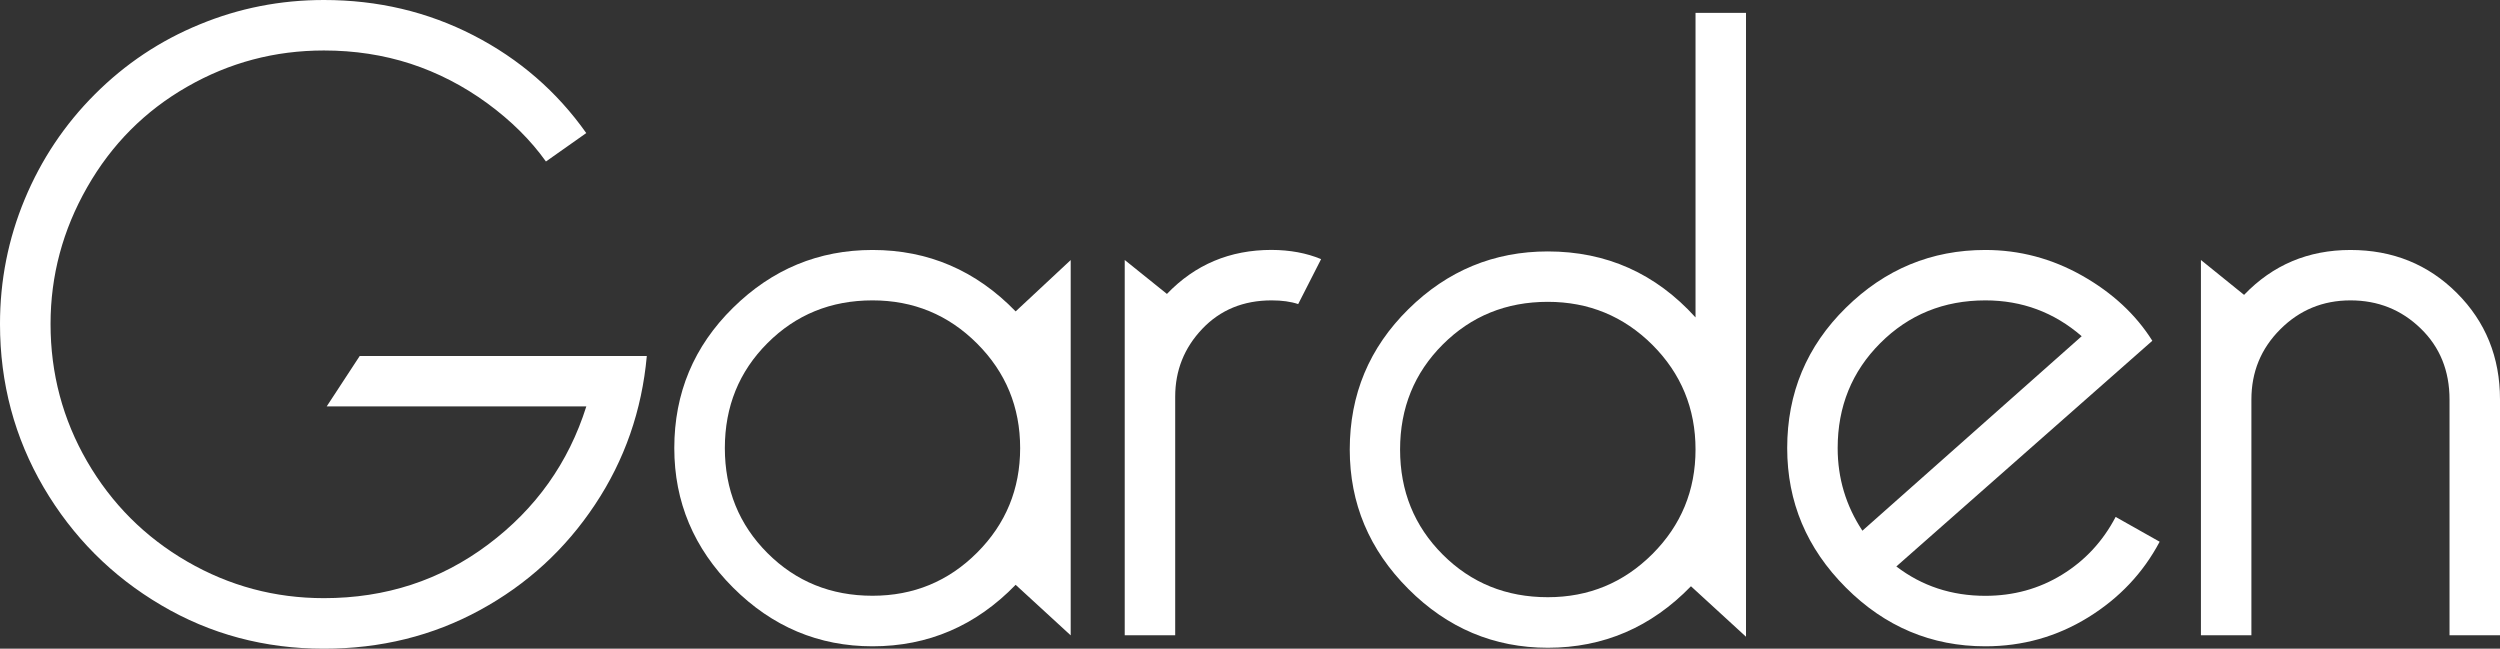
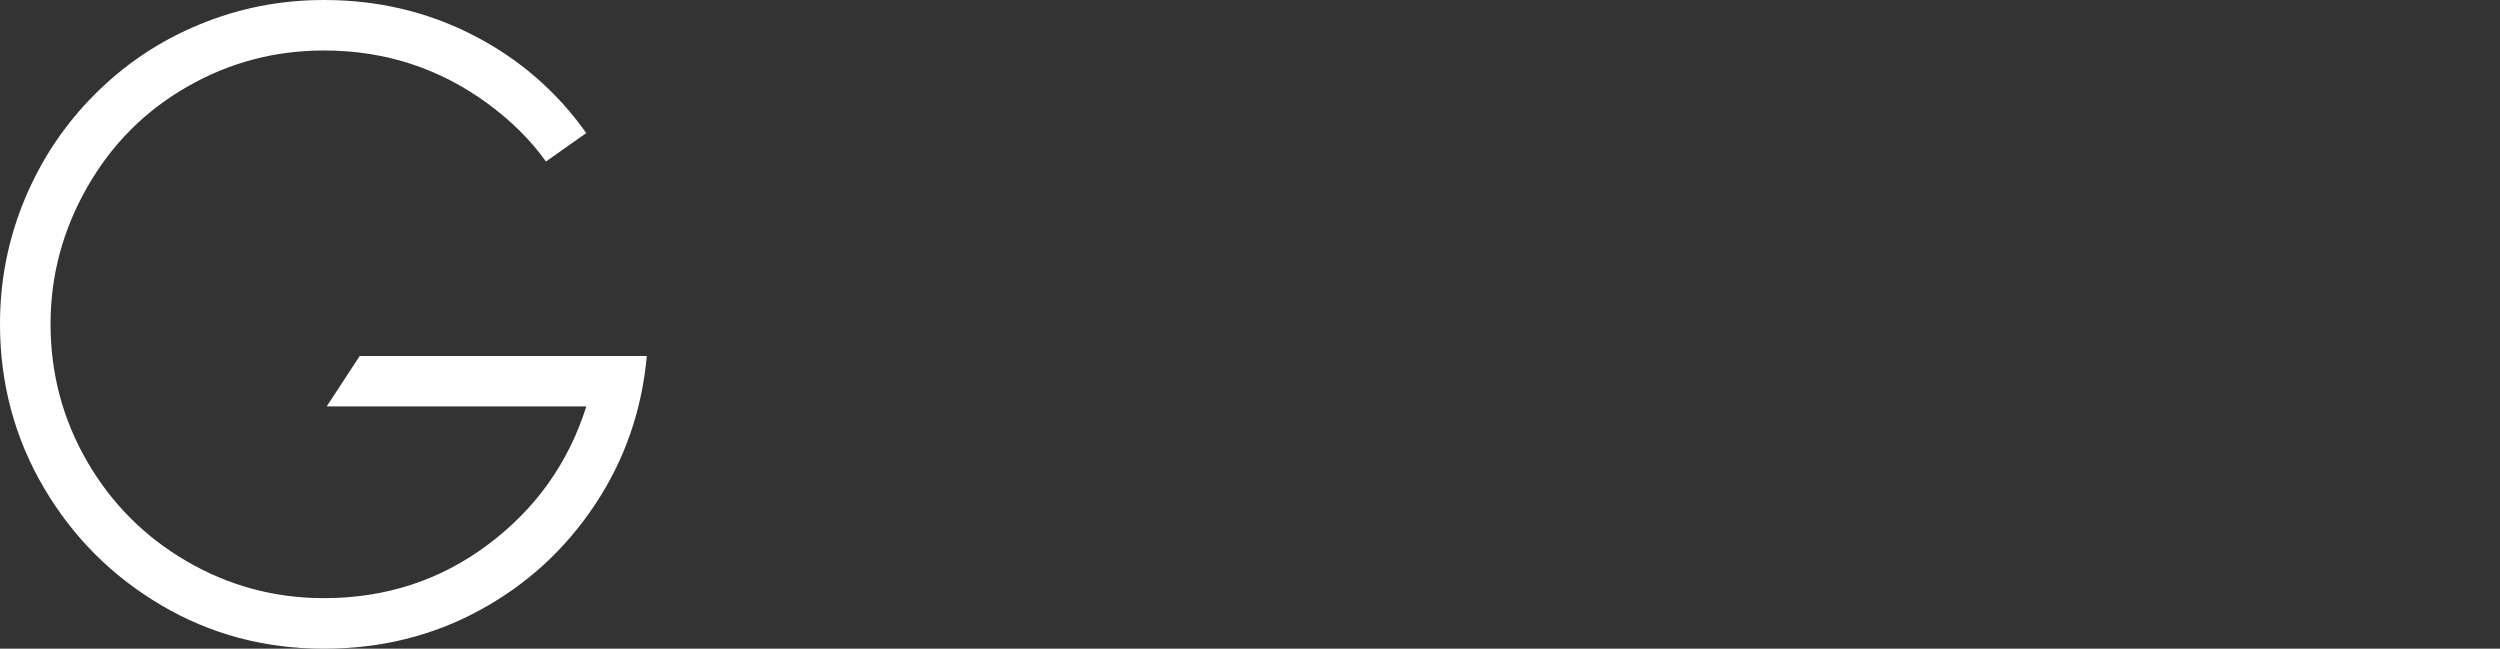
<svg xmlns="http://www.w3.org/2000/svg" version="1.1" id="Capa_1" x="0px" y="0px" style="enable-background:new 0 0 845.98 292.64;" xml:space="preserve" viewBox="111.52 93.3 344.73 89.45">
  <rect x="111.52" y="93.3" width="344.73" height="89.45" fill="#333333" stroke="none" />
  <style type="text/css">
	.st0{fill:#ffffff78;}
	.st1{fill:#FFFFFF;}
	.st2{clip-path:url(#SVGID_00000160911008288850743010000005486535119460418490_);}
	.st3{display:none;}
	.st4{display:inline;}
	.st5{fill:#E6007E;}
	.st6{opacity:0.3;}
	.st7{fill:#424242;}
	.st8{fill:#A8AD00;}
</style>
  <g>
    <path class="st0" d="M156.18,93.3c7.43,0,14.3,1.62,20.62,4.87c6.32,3.25,11.51,7.75,15.56,13.48l-5.56,3.92   c-2.11-2.96-4.81-5.63-8.1-8.04c-3.29-2.4-6.81-4.21-10.56-5.44c-3.76-1.22-7.74-1.83-11.96-1.83c-6.75,0-13.03,1.66-18.85,5   c-5.82,3.33-10.42,7.95-13.79,13.86c-3.37,5.9-5.05,12.18-5.05,18.85c0,6.83,1.68,13.15,5.05,18.97   c3.38,5.82,7.97,10.42,13.79,13.79c5.82,3.37,12.1,5.05,18.85,5.05c8.52,0,16.07-2.46,22.65-7.4c6.58-4.93,11.09-11.28,13.54-19.04   h-35.8l4.55-6.95h39.59c-0.68,7.5-3.05,14.34-7.15,20.5c-4.09,6.16-9.38,11.01-15.87,14.54c-6.5,3.55-13.67,5.32-21.51,5.32   c-8.17,0-15.67-2-22.45-6.01c-6.79-4-12.19-9.42-16.2-16.25c-4-6.84-6.01-14.35-6.01-22.52c0-5.99,1.13-11.72,3.41-17.2   c2.28-5.48,5.51-10.31,9.68-14.48c4.18-4.18,8.99-7.39,14.43-9.62C144.48,94.42,150.19,93.3,156.18,93.3z" />
-     <path class="st0" d="M251.57,173.94c-5.48,5.65-12.06,8.48-19.74,8.48c-7.42,0-13.83-2.7-19.23-8.1c-5.4-5.4-8.1-11.81-8.1-19.23   c0-7.59,2.7-14.04,8.1-19.35c5.4-5.32,11.81-7.97,19.23-7.97c7.68,0,14.26,2.82,19.74,8.47l7.59-7.08v51.75L251.57,173.94z    M231.83,134.72c-5.74,0-10.56,1.97-14.48,5.89c-3.92,3.92-5.88,8.75-5.88,14.48s1.96,10.56,5.88,14.48   c3.92,3.92,8.75,5.88,14.48,5.88c5.65,0,10.46-1.98,14.42-5.94s5.94-8.77,5.94-14.42c0-5.65-1.98-10.46-5.94-14.42   S237.48,134.72,231.83,134.72z" />
-     <path class="st0" d="M293.69,129.03l-3.16,6.2c-1.01-0.34-2.24-0.51-3.67-0.51c-3.88,0-7.07,1.31-9.56,3.93   c-2.49,2.62-3.73,5.74-3.73,9.35v32.9h-6.96v-51.75l5.82,4.68c3.88-4.05,8.69-6.07,14.42-6.07   C289.39,127.77,291.67,128.19,293.69,129.03z" />
-     <path class="st0" d="M324.95,127.97c8.09,0,14.89,3.04,20.37,9.1v-42h6.96v86.03l-7.59-6.96c-5.48,5.65-12.06,8.48-19.73,8.48   c-7.42,0-13.84-2.7-19.23-8.1c-5.4-5.4-8.09-11.81-8.09-19.23c0-7.59,2.69-14.04,8.09-19.36   C311.11,130.62,317.53,127.97,324.95,127.97z M324.95,134.92c-5.74,0-10.57,1.97-14.49,5.89c-3.92,3.92-5.88,8.75-5.88,14.48   c0,5.73,1.96,10.56,5.88,14.48c3.92,3.92,8.75,5.88,14.49,5.88c5.65,0,10.45-1.99,14.42-5.95c3.96-3.96,5.95-8.77,5.95-14.42   c0-5.65-1.99-10.47-5.95-14.43C335.4,136.9,330.59,134.92,324.95,134.92z" />
-     <path class="st0" d="M403.25,164.58l6.07,3.42c-2.28,4.3-5.56,7.78-9.87,10.44c-4.3,2.65-9.02,3.98-14.17,3.98   c-7.42,0-13.84-2.7-19.23-8.1c-5.4-5.4-8.09-11.81-8.09-19.23c0-7.59,2.69-14.04,8.09-19.35c5.4-5.32,11.81-7.97,19.23-7.97   c4.72,0,9.17,1.18,13.35,3.54c4.17,2.36,7.4,5.36,9.68,8.98l-35.3,31.12c3.54,2.71,7.64,4.05,12.28,4.05   c3.88,0,7.4-0.97,10.56-2.91C399.01,170.61,401.48,167.96,403.25,164.58z M368.33,166.48l30.24-26.82   c-3.8-3.29-8.22-4.94-13.28-4.94c-5.74,0-10.57,1.97-14.49,5.89c-3.92,3.92-5.88,8.75-5.88,14.48   C364.92,159.23,366.05,163.02,368.33,166.48z" />
-     <path class="st0" d="M415.01,180.9v-51.75l5.95,4.81c3.96-4.13,8.85-6.19,14.67-6.19c5.82,0,10.72,1.98,14.68,5.94   c3.96,3.96,5.94,8.86,5.94,14.68v32.51h-6.96v-32.51c0-3.96-1.33-7.24-3.98-9.8c-2.66-2.58-5.88-3.87-9.68-3.87   c-3.8,0-7.02,1.33-9.68,3.99c-2.66,2.66-3.98,5.88-3.98,9.68v32.51H415.01z" />
  </g>
</svg>